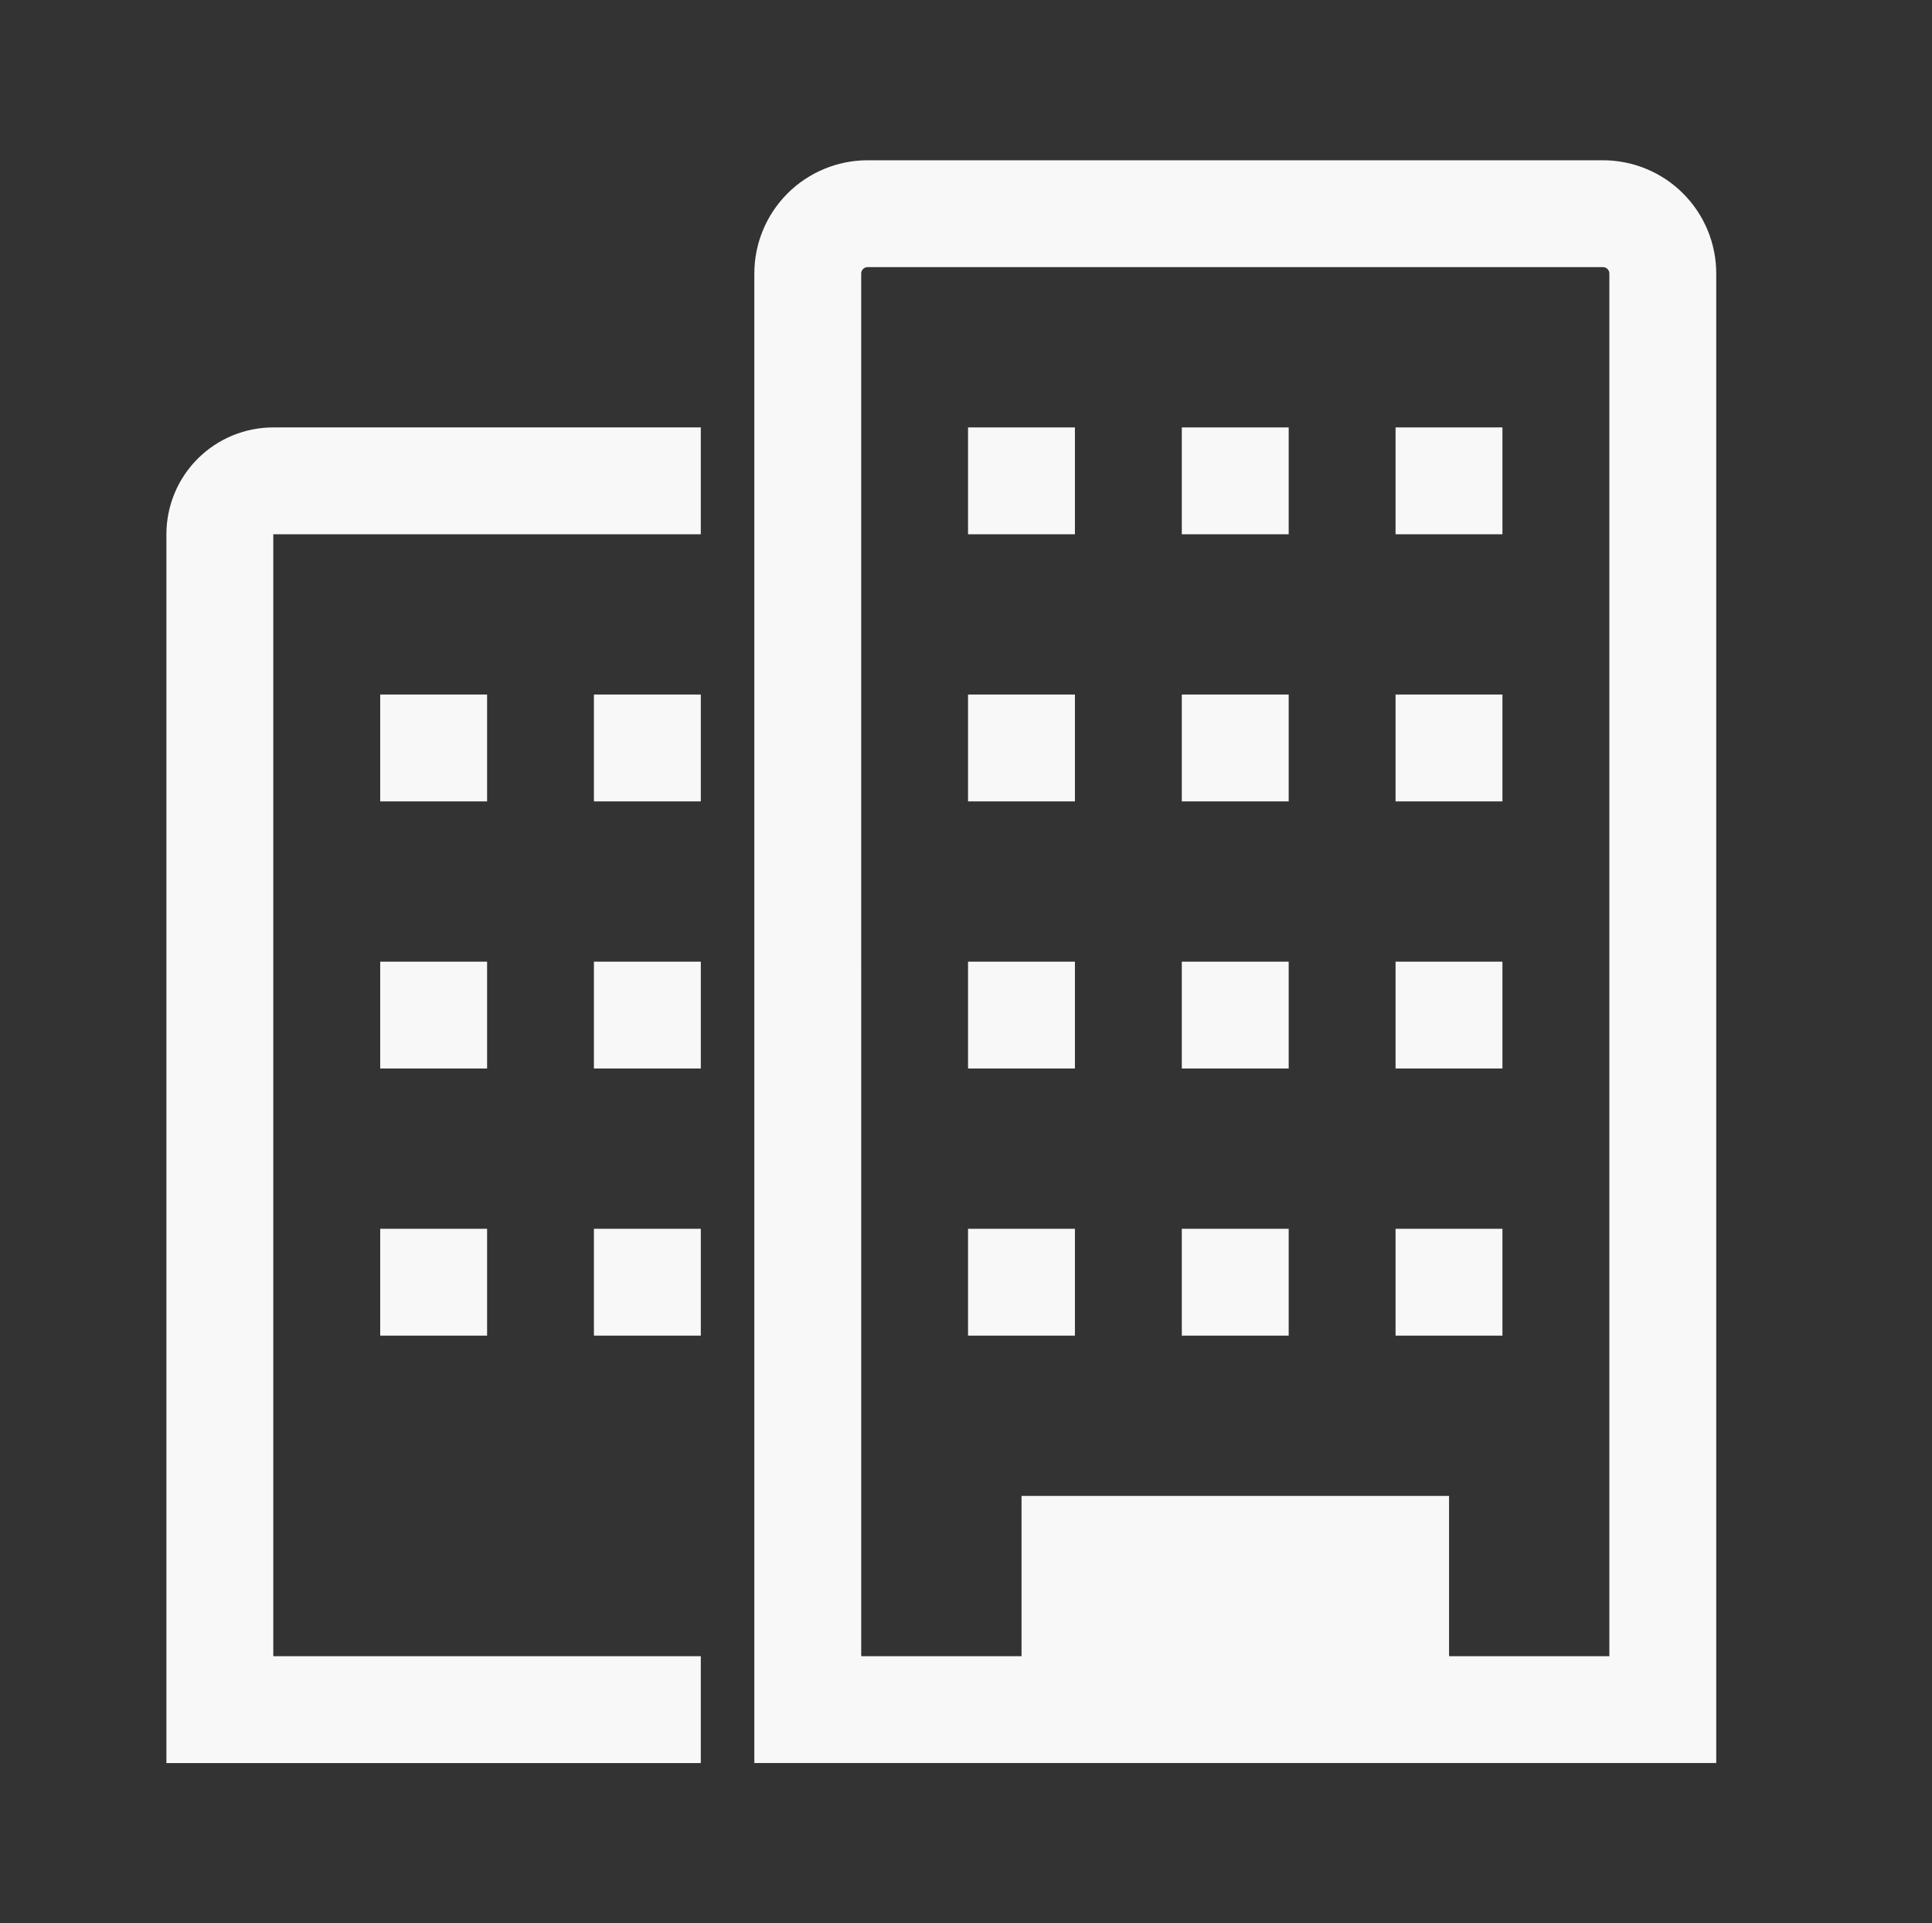
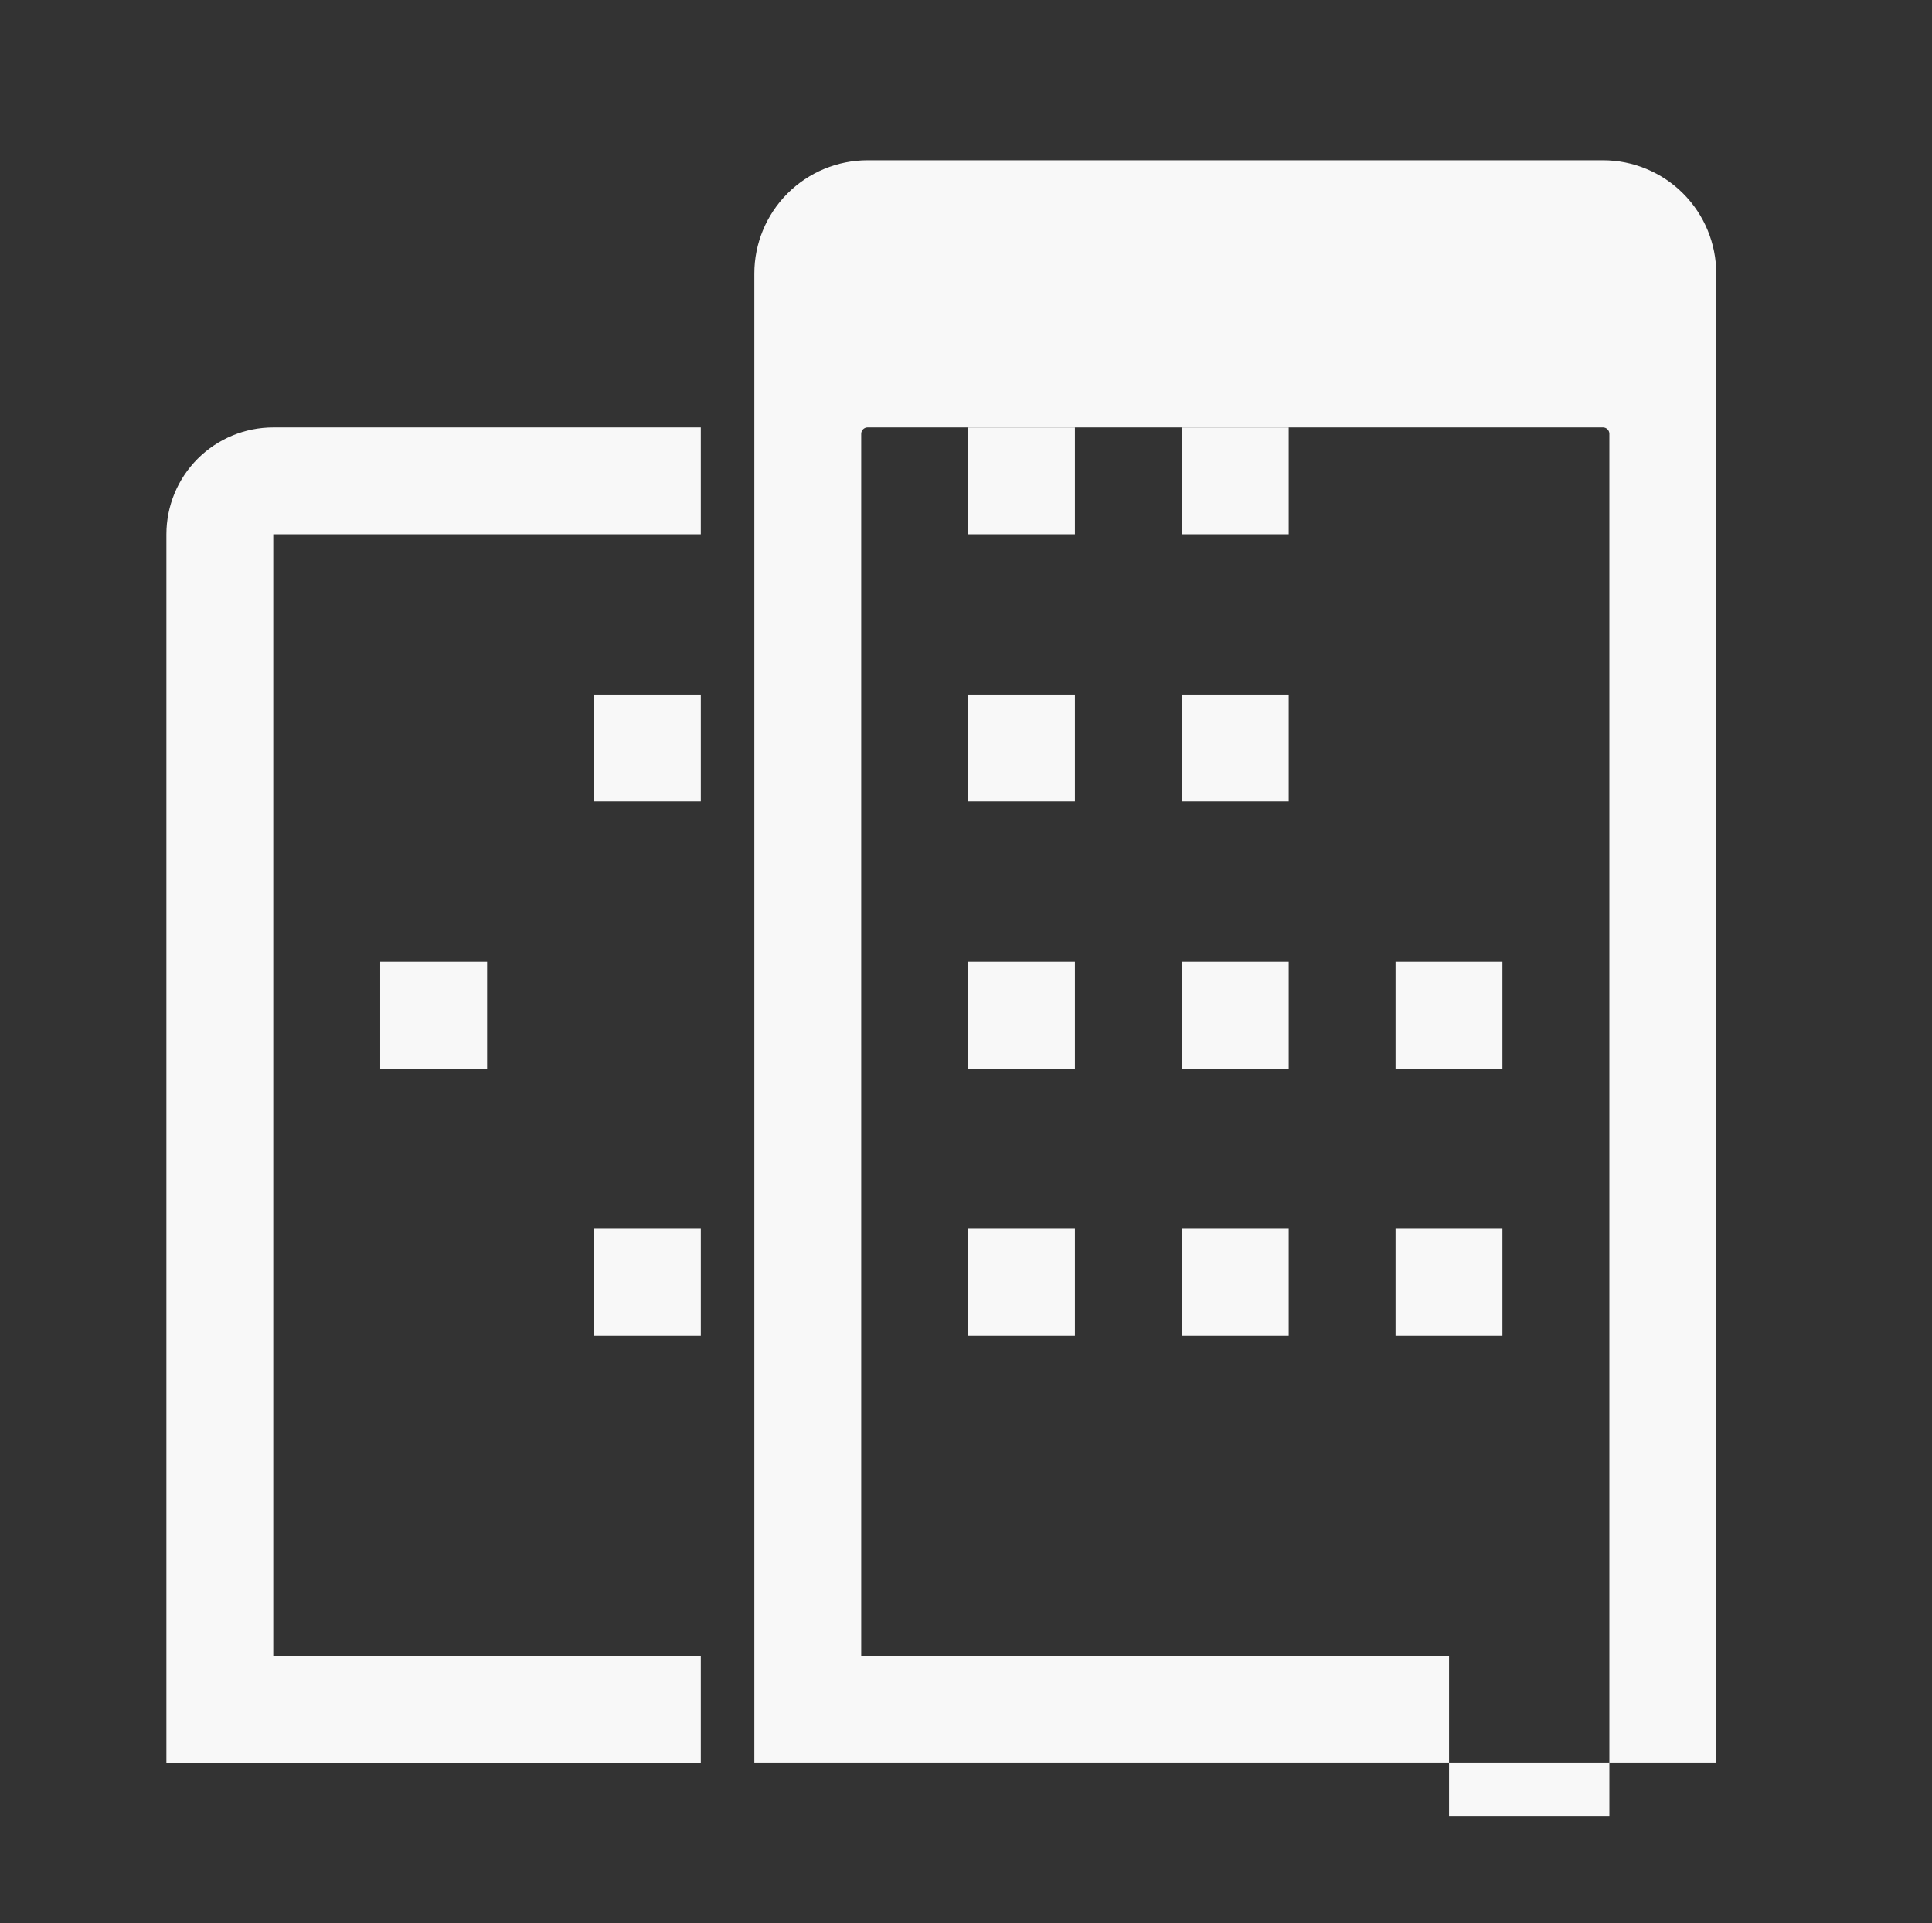
<svg xmlns="http://www.w3.org/2000/svg" fill="none" height="235" viewBox="0 0 236 235" width="236">
  <rect x="0" y="0" width="236" height="235" fill="#333333" stroke="none" />
  <g fill="#f8f8f8">
    <path d="m33.383 52.224h52.222v13.056h-52.222v137.084h52.222v13.055h-65.278v-150.139c0-3.463 1.375-6.783 3.824-9.232s5.769-3.824 9.232-3.824z" />
-     <path d="m105.983 19.583h89.823c3.67 0 7.19 1.458 9.785 4.053 2.596 2.595 4.054 6.115 4.054 9.786v181.994h-117.501v-181.994c0-3.67 1.458-7.19 4.053-9.786 2.595-2.595 6.115-4.053 9.785-4.053zm-.783 182.778h19.583v-19.584h52.223v19.584h19.583v-168.939c0-.103-.02-.205-.06-.3-.039-.095-.097-.181-.169-.254-.073-.073-.16-.13-.255-.17s-.196-.06-.299-.06h-89.823c-.102 0-.204.02-.299.06s-.182.097-.254.17c-.073.073-.131.159-.17.254-.04.095-.06.197-.06.3z" />
-     <path d="m183.527 52.224h-13.055v13.056h13.055z" />
+     <path d="m105.983 19.583h89.823c3.67 0 7.19 1.458 9.785 4.053 2.596 2.595 4.054 6.115 4.054 9.786v181.994h-117.501v-181.994c0-3.67 1.458-7.19 4.053-9.786 2.595-2.595 6.115-4.053 9.785-4.053zm-.783 182.778h19.583h52.223v19.584h19.583v-168.939c0-.103-.02-.205-.06-.3-.039-.095-.097-.181-.169-.254-.073-.073-.16-.13-.255-.17s-.196-.06-.299-.06h-89.823c-.102 0-.204.02-.299.06s-.182.097-.254.17c-.073.073-.131.159-.17.254-.04.095-.06.197-.06.3z" />
    <path d="m157.418 52.224h-13.056v13.056h13.056z" />
    <path d="m131.305 52.224h-13.056v13.056h13.056z" />
-     <path d="m183.527 84.861h-13.055v13.056h13.055z" />
    <path d="m157.418 84.861h-13.056v13.056h13.056z" />
    <path d="m131.305 84.861h-13.056v13.056h13.056z" />
    <path d="m183.527 117.5h-13.055v13.056h13.055z" />
    <path d="m157.418 117.5h-13.056v13.056h13.056z" />
    <path d="m131.305 117.5h-13.056v13.056h13.056z" />
    <path d="m183.527 150.139h-13.055v13.055h13.055z" />
    <path d="m157.418 150.139h-13.056v13.055h13.056z" />
    <path d="m131.305 150.139h-13.056v13.055h13.056z" />
    <path d="m85.606 84.861h-13.056v13.056h13.056z" />
-     <path d="m59.5 84.861h-13.056v13.056h13.056z" />
-     <path d="m85.606 117.5h-13.056v13.056h13.056z" />
    <path d="m59.5 117.5h-13.056v13.056h13.056z" />
    <path d="m85.606 150.139h-13.056v13.055h13.056z" />
-     <path d="m59.5 150.139h-13.056v13.055h13.056z" />
  </g>
</svg>